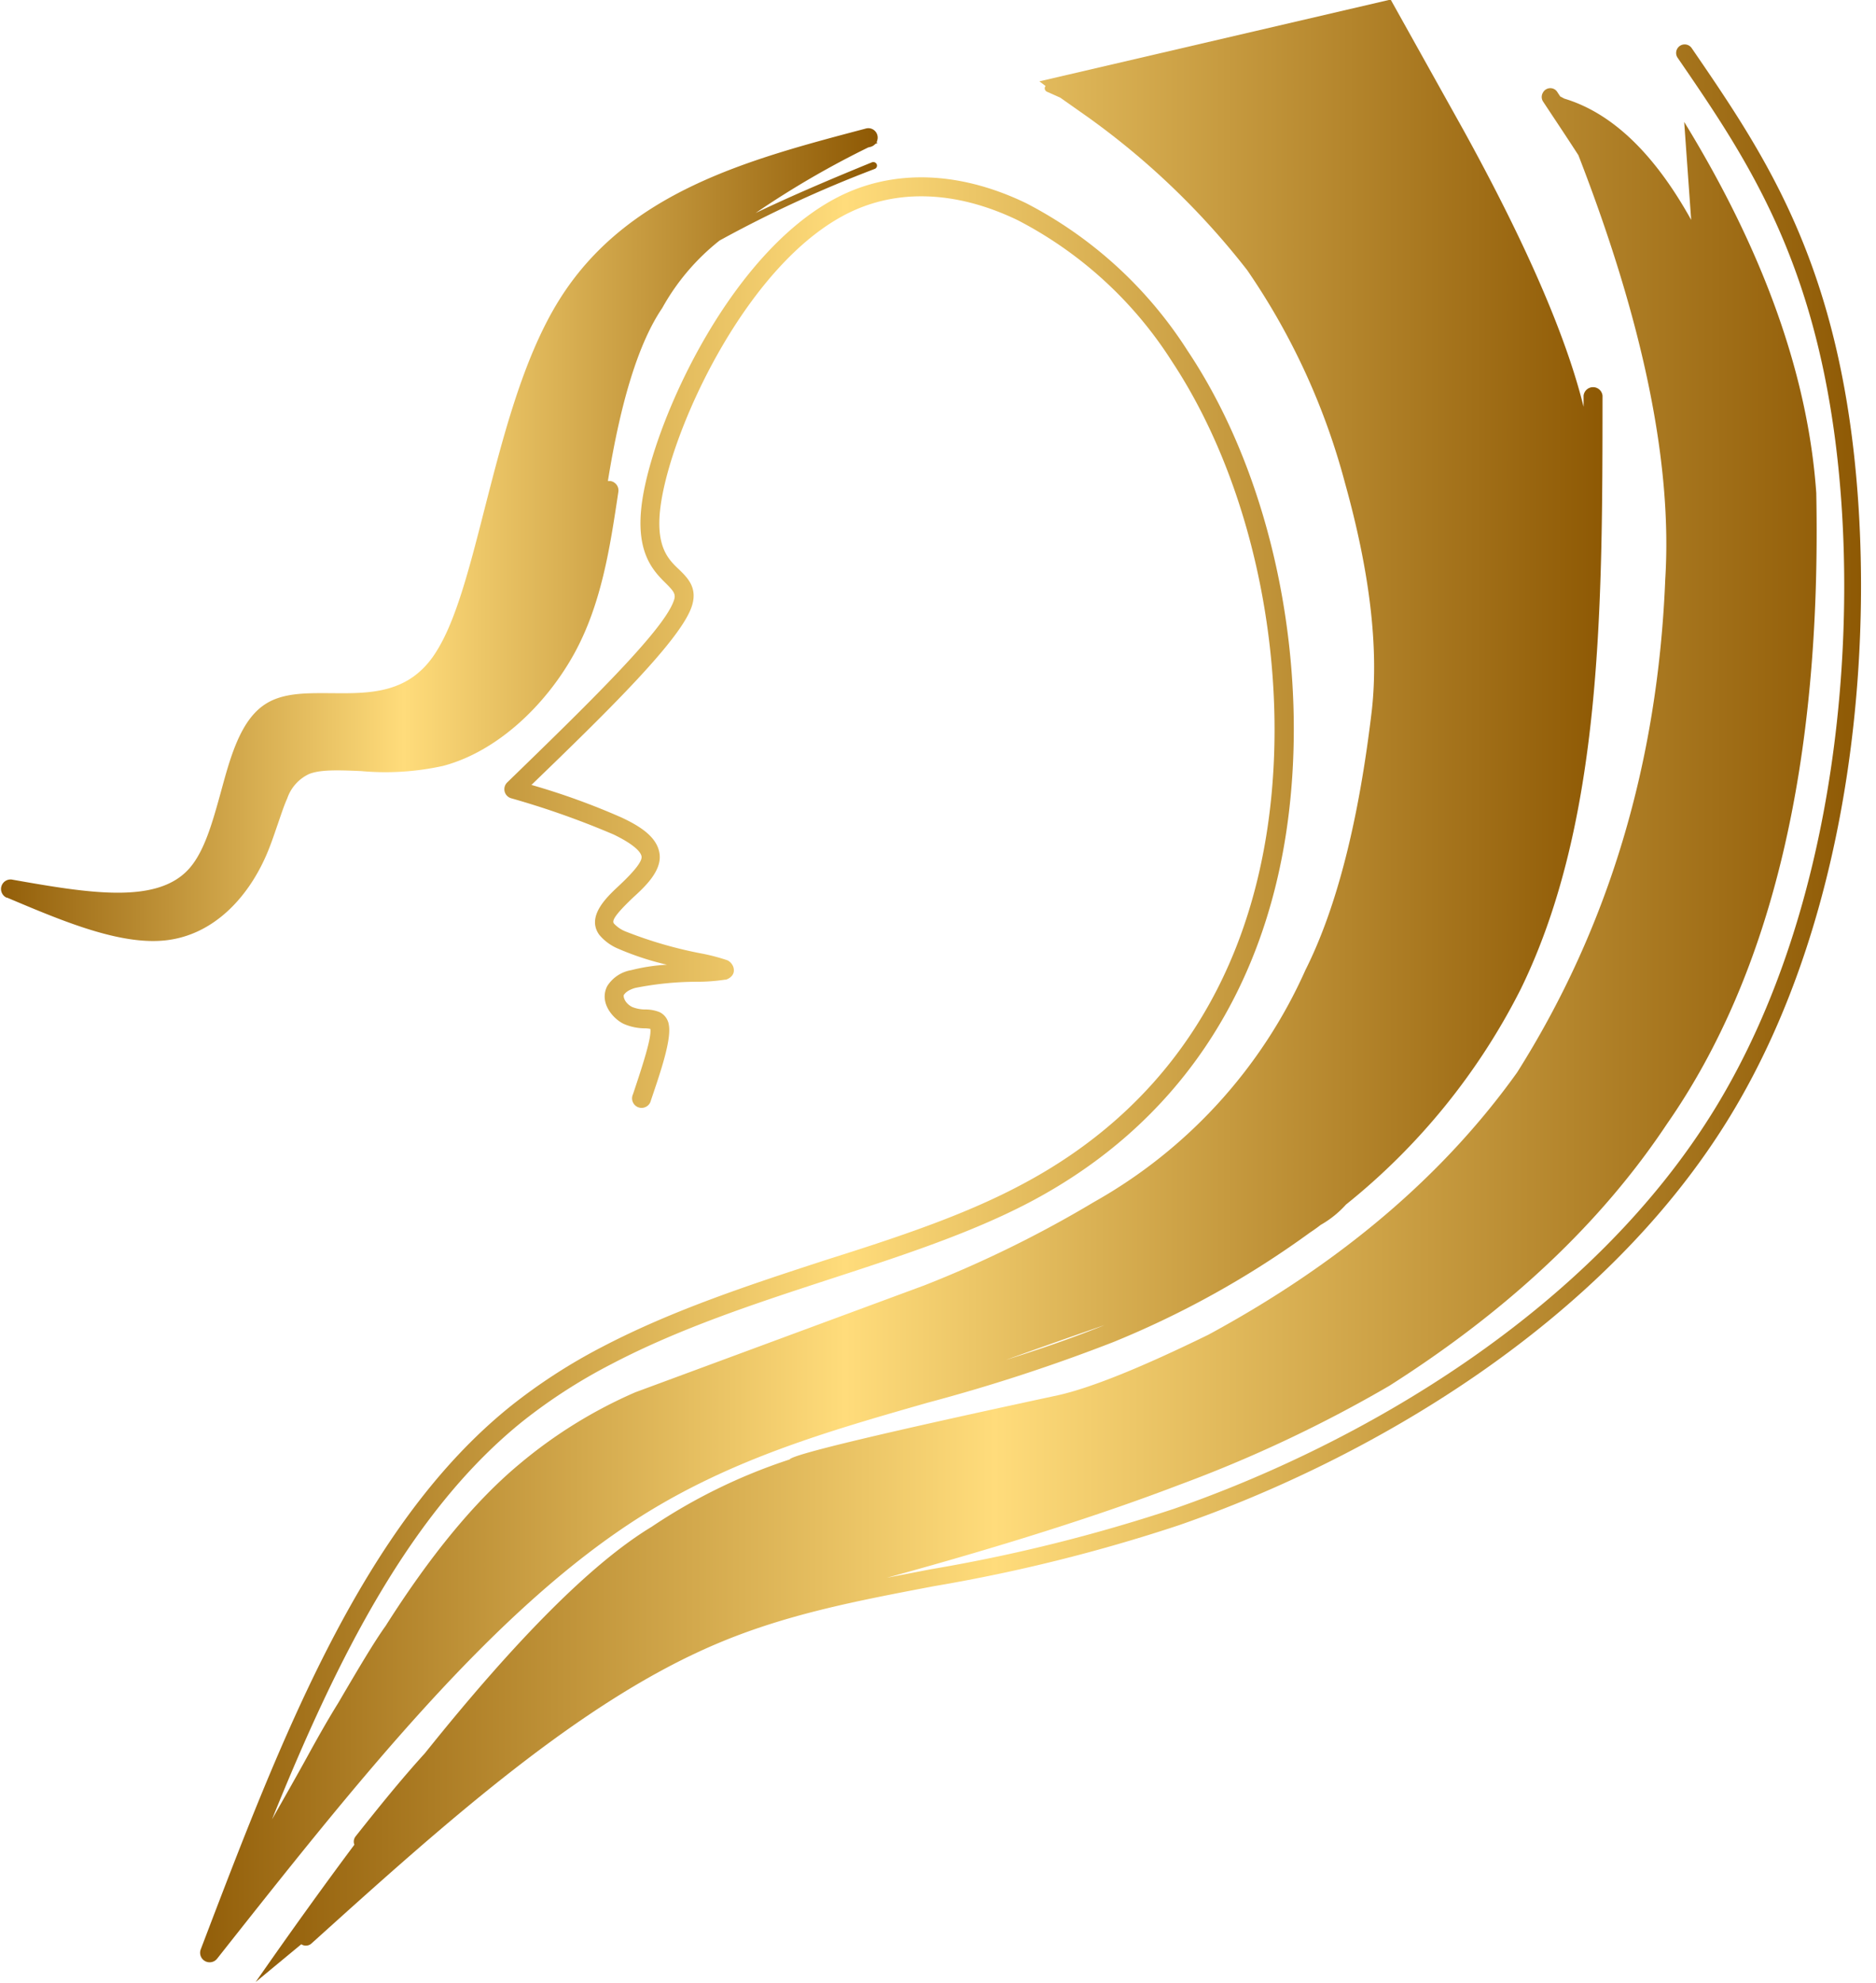
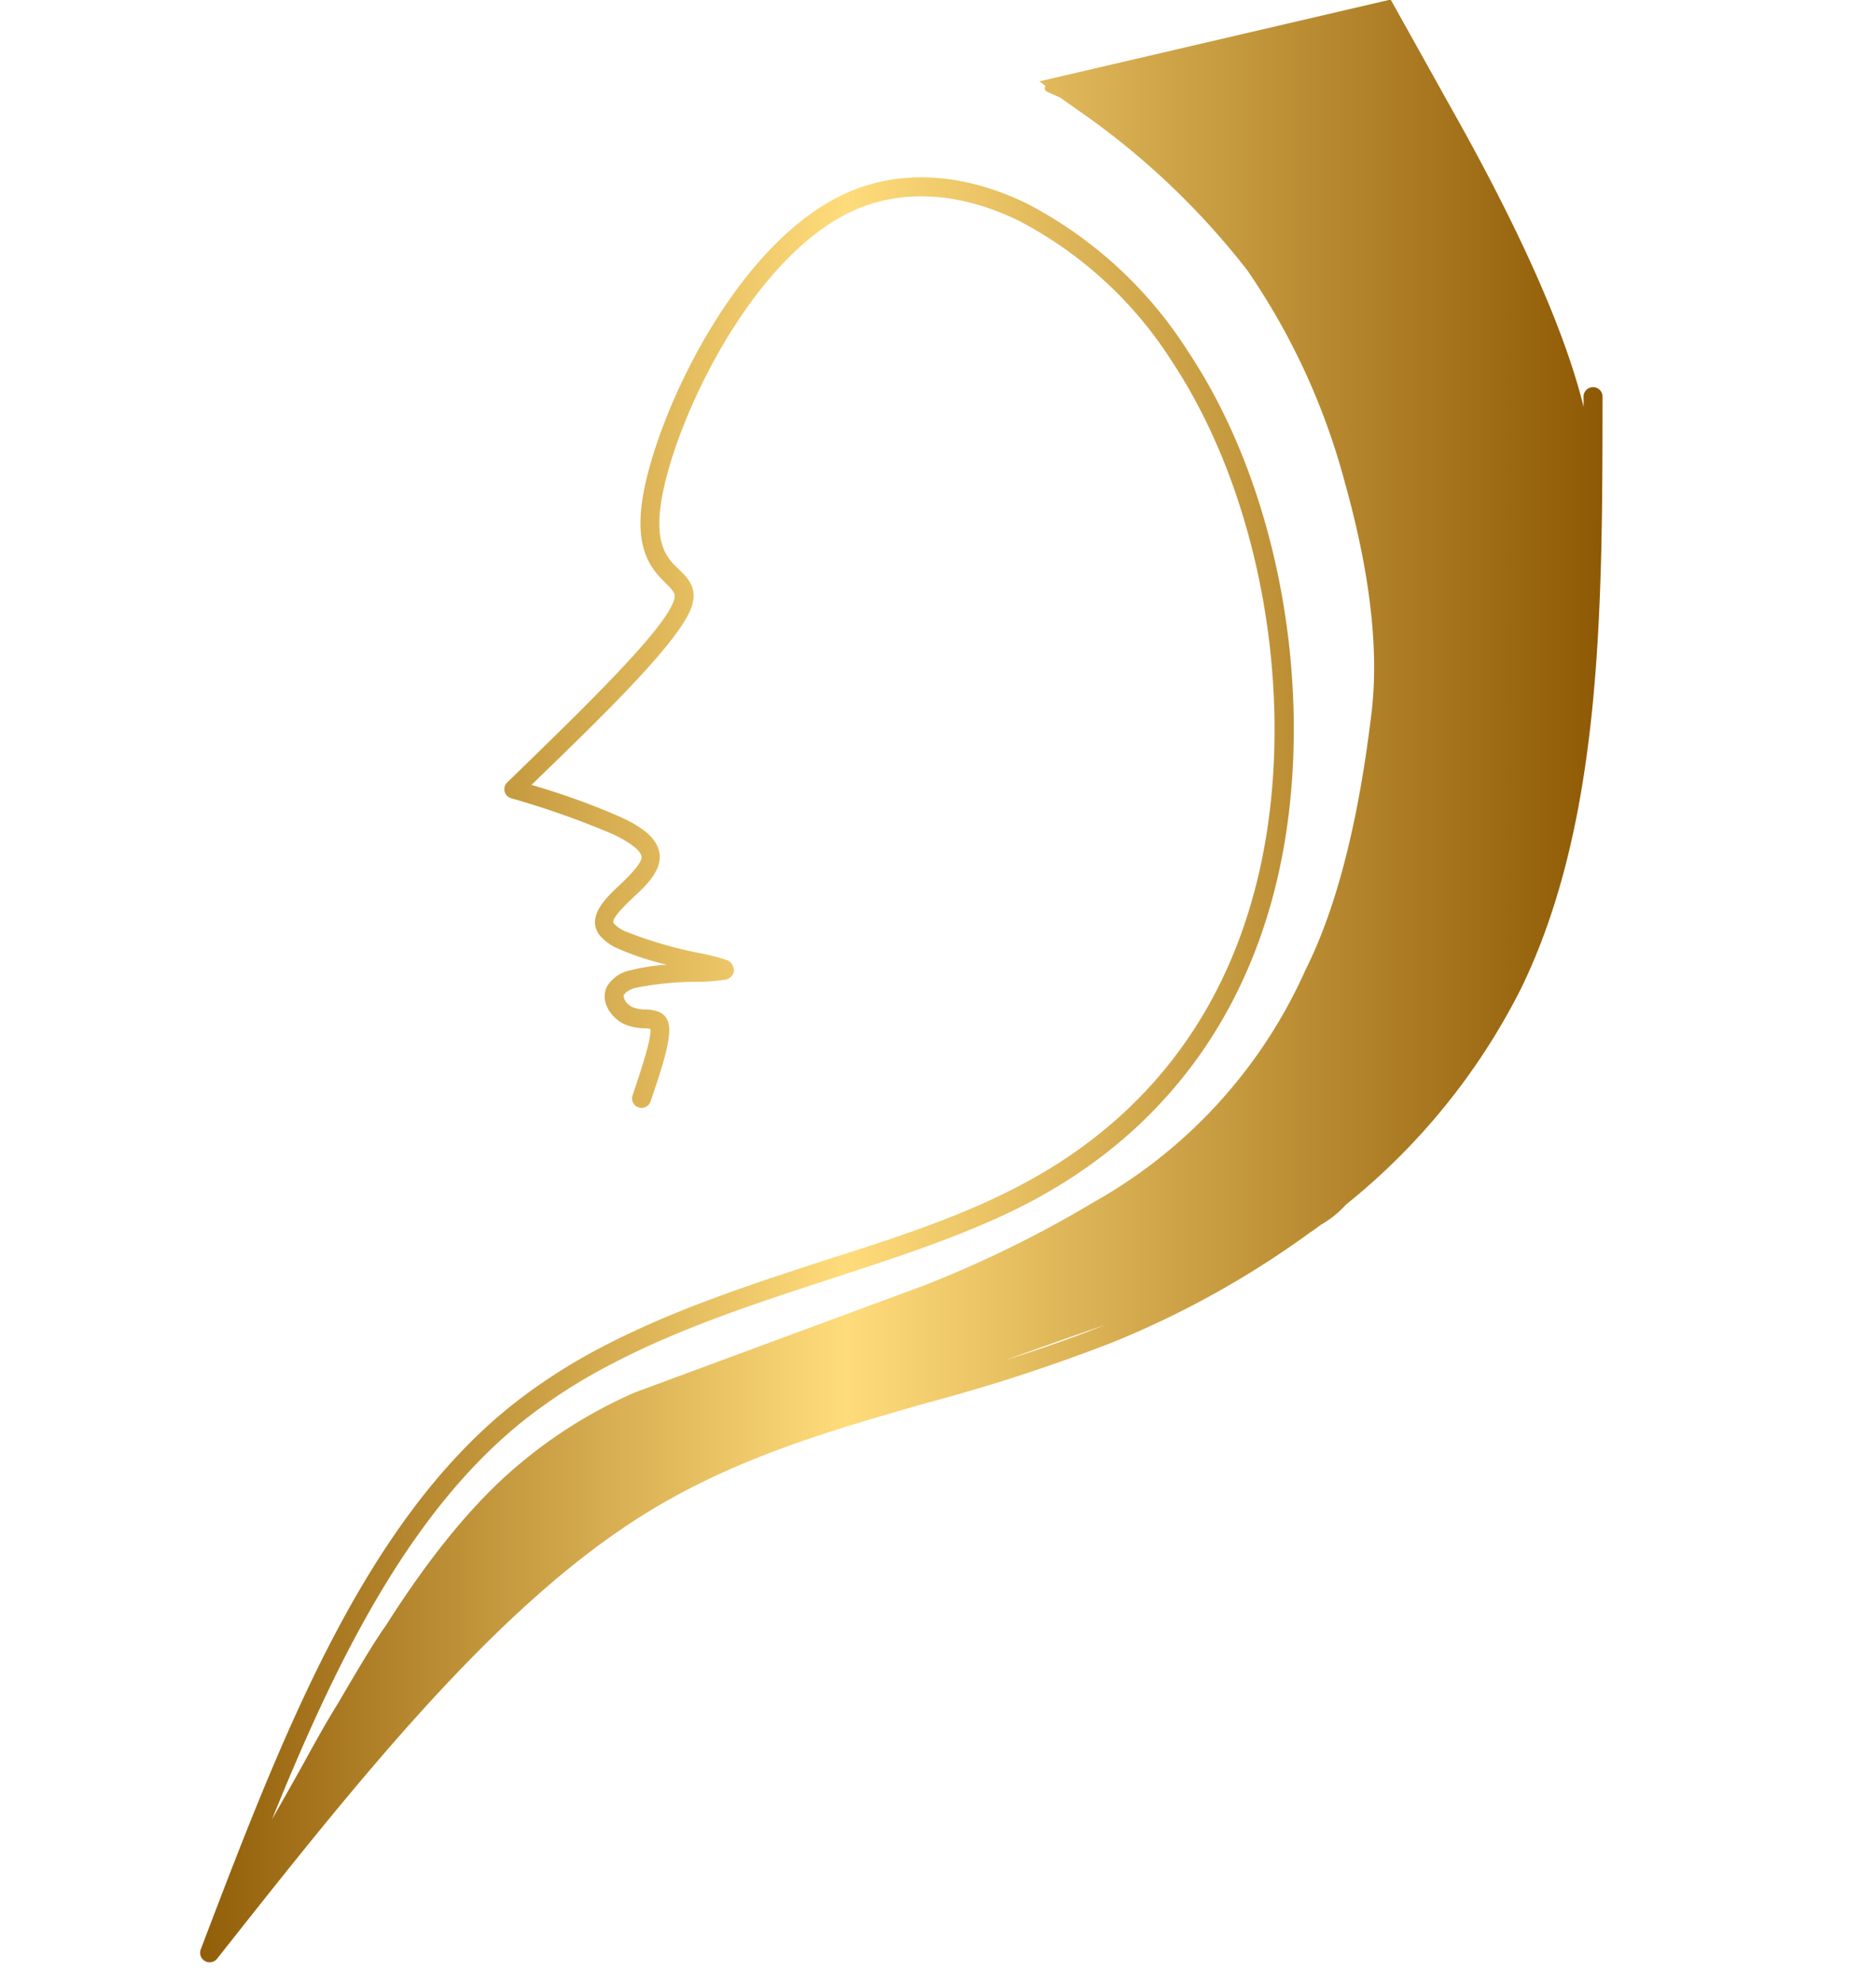
<svg xmlns="http://www.w3.org/2000/svg" xmlns:xlink="http://www.w3.org/1999/xlink" fill="#000000" height="178.9" preserveAspectRatio="xMidYMid meet" version="1" viewBox="11.2 16.3 169.3 178.9" width="169.3" zoomAndPan="magnify">
  <defs>
    <linearGradient gradientUnits="userSpaceOnUse" id="a" x1="77.48" x2="77.48" xlink:actuate="onLoad" xlink:show="other" xlink:type="simple" y1="103.54" y2="103.54">
      <stop offset="0" stop-color="#925e09" />
      <stop offset="0.46" stop-color="#ffdc7b" />
      <stop offset="1" stop-color="#8e5904" />
    </linearGradient>
    <linearGradient id="b" x1="29.27" x2="155.82" xlink:actuate="onLoad" xlink:href="#a" xlink:show="other" xlink:type="simple" y1="104.82" y2="104.82" />
    <linearGradient id="c" x1="70.78" x2="70.78" xlink:actuate="onLoad" xlink:href="#a" xlink:show="other" xlink:type="simple" y1="107.62" y2="107.62" />
    <linearGradient id="d" x1="11.25" x2="90.41" xlink:actuate="onLoad" xlink:href="#a" xlink:show="other" xlink:type="simple" y1="64.53" y2="64.53" />
    <linearGradient id="e" x1="34.29" x2="179.15" xlink:actuate="onLoad" xlink:href="#a" xlink:show="other" xlink:type="simple" y1="107.73" y2="107.73" />
  </defs>
-   <path d="M77.48 103.54L77.48 103.54 77.48 103.54 77.48 103.54z" fill="url(#a)" />
  <path d="M69.06,153.1c8.25-5.2,16.91-7.68,25.85-10.24a158.65,158.65,0,0,0,16.76-5.47,84,84,0,0,0,17.76-9.89c.35-.23.67-.46.95-.68a9.09,9.09,0,0,0,2.29-1.84,59,59,0,0,0,15.78-19.46c7.36-15.08,7.36-34.44,7.37-53.52a.86.86,0,0,0-1.71,0v1q-2.37-9.6-10.86-25L136.7,16.26,105,23.64l.56.42a.31.31,0,0,0-.07.28.35.35,0,0,0,.18.23h0l1.21.54,2.5,1.76a69.27,69.27,0,0,1,14.37,13.8,61.8,61.8,0,0,1,8.83,19.21q3.35,12,2.43,20.43-1.77,15.09-6,23.51a45.07,45.07,0,0,1-19.08,20.93,104,104,0,0,1-15.28,7.51l-26.12,9.66A42.63,42.63,0,0,0,58,148.46Q52.08,153.41,46,163c-1,1.39-2.38,3.71-4.27,6.94-1,1.61-1.92,3.25-2.83,4.91s-2,3.57-3.15,5.6c5.87-14.52,12.48-27.77,22.64-35.93a49.07,49.07,0,0,1,8-5.15c6.22-3.26,13.09-5.5,19.83-7.7,6.31-2.06,12.51-4.08,17.81-6.85,13.57-7.11,21.12-19.1,23.27-33.59s-1-31.42-8.93-43.29A37.94,37.94,0,0,0,103.8,34.63c-5.41-2.61-11.17-3.2-16.29-.88C77.42,38.34,70.25,54.09,69.16,61.46c-.68,4.61.94,6.3,2.15,7.49.75.75.92,1,.67,1.62-1,2.72-7.83,9.36-15,16.32a.85.85,0,0,0,.34,1.43,76.89,76.89,0,0,1,9.27,3.28c1.83.89,2.47,1.58,2.51,2s-.61,1.26-1.91,2.49c-.93.89-3.19,2.78-1.91,4.55h0a4.43,4.43,0,0,0,1.67,1.24,25.41,25.41,0,0,0,4.44,1.46,17,17,0,0,0-3.22.49A3.2,3.2,0,0,0,66,105.27c-.78,1.54.59,3,1.51,3.42h0l0,0a4.82,4.82,0,0,0,1.84.39,2.84,2.84,0,0,1,.54.05c.12.76-.62,3.08-1.57,5.91a.86.86,0,1,0,1.62.55c.85-2.52,1.92-5.58,1.6-6.92h0a.83.83,0,0,0-.06-.21h0a1.49,1.49,0,0,0-.78-.85h0a3.43,3.43,0,0,0-1.25-.23h0a3.16,3.16,0,0,1-1.19-.22h0c-.72-.36-.84-1-.75-1.11s.27-.39,1-.61a28.72,28.72,0,0,1,5.69-.56,17,17,0,0,0,2.44-.19l-.21-.83.21.83h.05c-.26.08,1-.15.69-1.14a1.06,1.06,0,0,0-.54-.61h0a17.62,17.62,0,0,0-2.38-.62,37.91,37.91,0,0,1-6.86-2,2.89,2.89,0,0,1-1-.7c-.18-.25.06-.74,1.7-2.31,1-.91,2.6-2.36,2.43-3.91S69,90.86,67.29,90.06a63.52,63.52,0,0,0-8.13-2.94c6.64-6.41,13.32-12.92,14.43-16,.64-1.75-.34-2.68-1.08-3.41-1-.94-2.24-2.11-1.66-6,1.06-7.12,8.05-22.17,17.36-26.4,4.55-2.06,9.76-1.59,14.84.86a36.21,36.21,0,0,1,13.88,12.69c7.61,11.48,10.75,28,8.66,42.1s-9.33,25.49-22.38,32.32C98.07,126,92,128,85.67,130c-6.71,2.19-13.73,4.48-20.1,7.81a50.66,50.66,0,0,0-8.26,5.34c-13.45,10.79-20.77,30.09-28,49.05a.86.86,0,0,0,1.47.84C43.29,177.21,55.66,161.55,69.06,153.1Zm41.84-17.25c-3,1.21-6,2.23-8.93,3.15Q106.43,137.4,110.9,135.85ZM76.31,103Zm0,0h0C76.4,103,76.46,103,76.31,103Zm-.12,1.44h0Z" fill="url(#b)" />
-   <path d="M70.78 107.62L70.78 107.62 70.78 107.62 70.78 107.62z" fill="url(#c)" />
-   <path d="M35.12,93.71c.46-1,.81-2.08,1.13-3s.56-1.68.87-2.37a3.78,3.78,0,0,1,1.94-2.19h0c1-.42,2.61-.37,4.72-.28a24.13,24.13,0,0,0,7.42-.47c4.88-1.3,9.21-5.46,11.75-10S66.26,65.62,67,60.7a.86.86,0,0,0-.72-1h-.22q1.77-11,4.9-15.6A20.33,20.33,0,0,1,76.14,38a110.8,110.8,0,0,1,14-6.46.32.32,0,0,0,.18-.42.34.34,0,0,0-.42-.18c-3.6,1.47-7.21,3-10.51,4.58A81.36,81.36,0,0,1,89.56,29.6l.21-.05a.91.91,0,0,0,.42-.26l.21-.1-.1-.05a.48.48,0,0,0,.07-.18h0a.85.85,0,0,0-.57-1.06.83.83,0,0,0-.47,0h0C78.73,30.7,67.68,33.59,61.58,43.5c-3.2,5.2-5,12.3-6.62,18.6C53.59,67.47,52.38,72.19,50.63,75h0c-.1.17-.21.33-.31.48-2.37,3.41-5.77,3.4-9.25,3.36-2,0-4.29-.09-5.94,1-2.28,1.47-3.18,4.94-4,7.93-.77,2.79-1.49,5.35-2.85,6.89-2.88,3.25-9,2.24-16,1a.86.86,0,0,0-.49,1.63l.05,0h0c4.95,2.09,10.24,4.35,14.42,3.84C30.57,100.6,33.54,97.21,35.12,93.71Z" fill="url(#d)" />
-   <path d="M178.33,55.75c-2.2-17.22-8.36-26.2-14.45-35.09a.77.77,0,1,0-1.27.87c6.06,8.83,12,17.57,14.2,34.41s.44,41.94-10.82,60.35-32.12,30.35-48.87,36.15a148.14,148.14,0,0,1-21.94,5.45l-3.93.76q15.73-4.31,26.32-8.36a121,121,0,0,0,19-8.95q16.2-10.29,25.07-23.64,14.19-20.37,13.47-56.92Q174,44.94,163.19,27.3l.63,8.84q-5-9-11.44-10.94L152,25l-.27-.41,0,0h0a.73.73,0,0,0-.29-.26.76.76,0,0,0-1,.33h0a.76.76,0,0,0,0,.78l0,0h0c1.07,1.62,2.15,3.23,3.2,4.86q8.82,22.7,7.84,38.28-1,24.89-13.36,44.47-10,14-27.86,23.67-9.09,4.45-13.55,5.46-23.92,5.14-24.25,5.8A50.53,50.53,0,0,0,70,154.06q-7.95,4.81-20.45,20.42c-2.26,2.49-4.27,5-6.26,7.51a.76.76,0,0,0-.11.75q-4.23,5.67-8.91,12.39l4.12-3.41a.75.75,0,0,0,.92-.07c12.19-11,24.24-21.79,36.48-27,6.28-2.68,12.62-3.89,19.66-5.23a149.74,149.74,0,0,0,22.15-5.51c16.92-5.87,38.17-18,49.68-36.81S180.52,72.87,178.33,55.75Z" fill="url(#e)" />
+   <path d="M70.78 107.62z" fill="url(#c)" />
</svg>